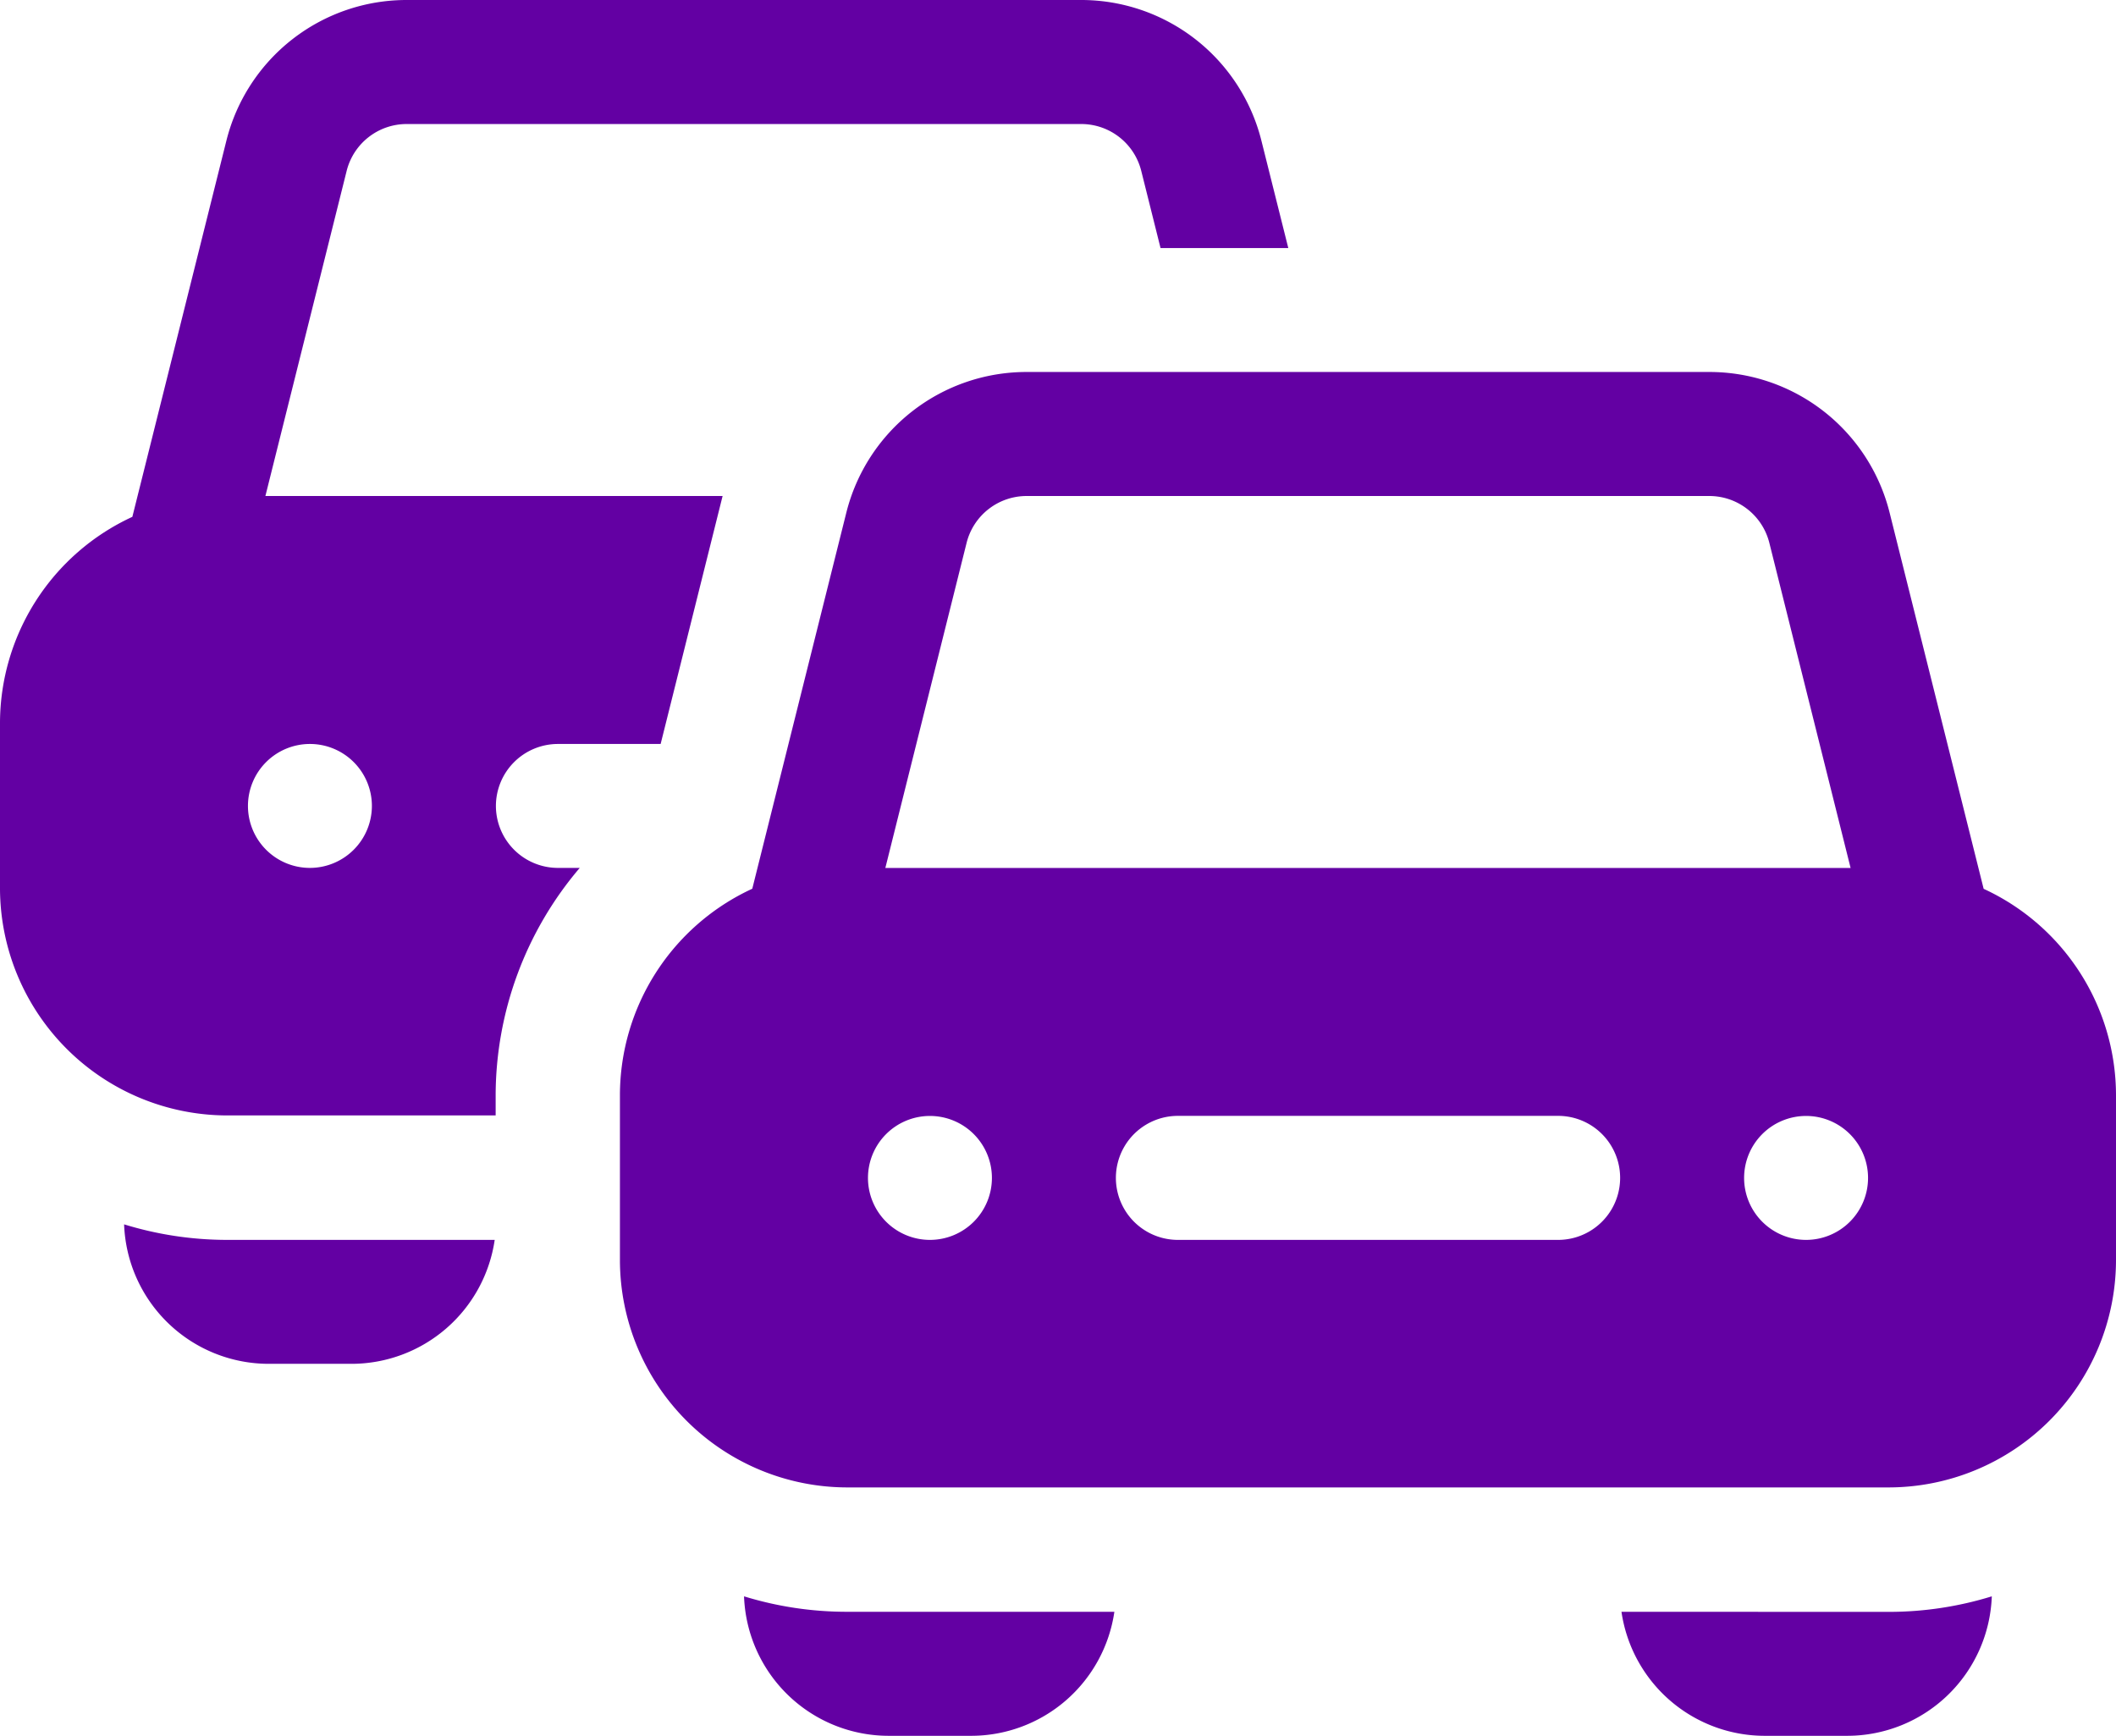
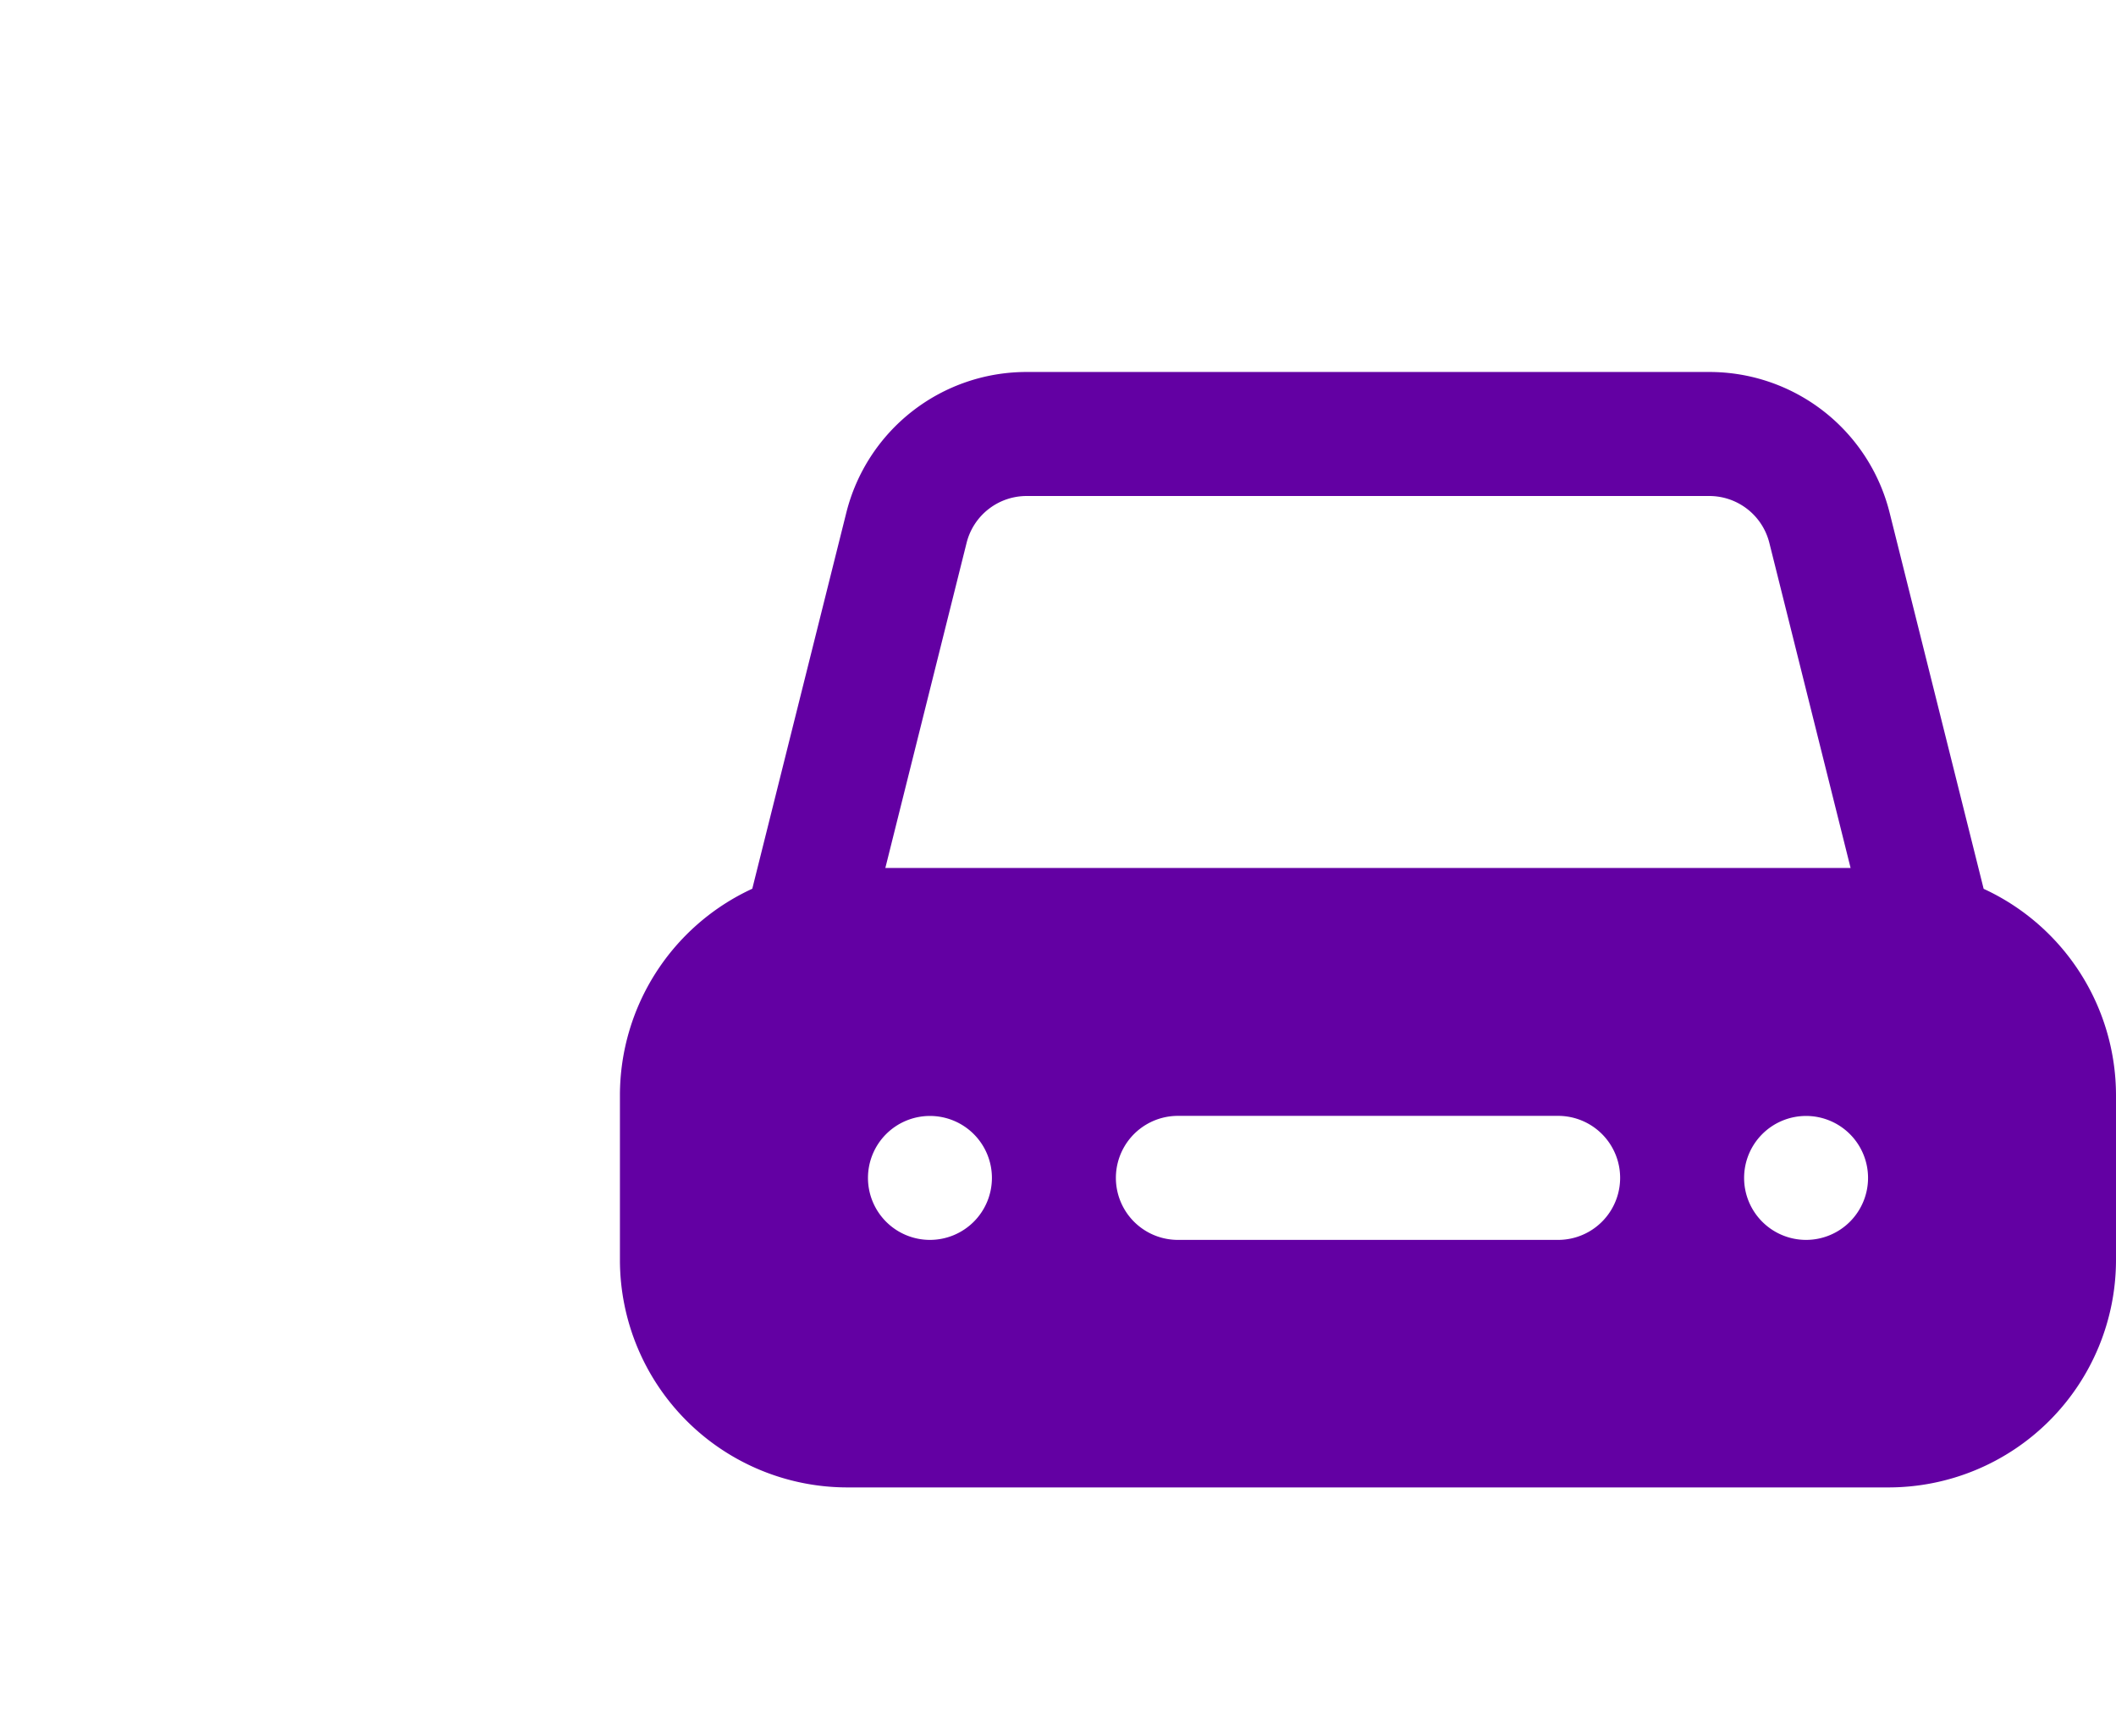
<svg xmlns="http://www.w3.org/2000/svg" width="24.381" height="20" viewBox="0 0 24.381 20">
  <g id="Make_2" data-name="Make 2" transform="translate(0 -46)">
-     <path id="Path_1" data-name="Path 1" d="M1.43,60.107A1.668,1.668,0,0,0,3.1,61.714h.952A1.669,1.669,0,0,0,5.7,60.286H2.606A4.035,4.035,0,0,1,1.43,60.107Zm4.284-4.821a.715.715,0,0,1,.714-.714H7.612l.714-2.857H3.058l.936-3.745a.713.713,0,0,1,.693-.541h7.77a.713.713,0,0,1,.693.541l.222.888h1.472l-.309-1.234A2.14,2.14,0,0,0,12.456,46H4.687a2.14,2.14,0,0,0-2.079,1.623L1.525,51.955A2.621,2.621,0,0,0,0,54.333v1.9a2.622,2.622,0,0,0,2.611,2.619h3.1v-.238A4.051,4.051,0,0,1,6.68,56H6.429A.715.715,0,0,1,5.714,55.286ZM3.571,56a.714.714,0,1,1,.714-.714A.715.715,0,0,1,3.571,56Zm15.112,8.571A1.669,1.669,0,0,0,20.333,66h.952a1.668,1.668,0,0,0,1.665-1.607,4.022,4.022,0,0,1-1.189.179ZM8.573,64.393A1.668,1.668,0,0,0,10.238,66h.952a1.669,1.669,0,0,0,1.65-1.429H9.762A4.022,4.022,0,0,1,8.573,64.393Z" transform="translate(0 0)" fill="#6300a3" />
-     <path id="Path_2" data-name="Path 2" d="M165.713,141.955l-1.083-4.332A2.14,2.14,0,0,0,162.551,136h-7.864a2.14,2.14,0,0,0-2.079,1.623l-1.083,4.331A2.622,2.622,0,0,0,150,144.333v1.9a2.622,2.622,0,0,0,2.619,2.619h12a2.622,2.622,0,0,0,2.619-2.619v-1.9A2.622,2.622,0,0,0,165.713,141.955Zm-11.719-3.985a.713.713,0,0,1,.693-.541h7.864a.713.713,0,0,1,.693.541l.936,3.745H153.058Zm-.422,8.03a.714.714,0,1,1,.714-.714A.714.714,0,0,1,153.571,146Zm7.238,0h-4.381a.714.714,0,0,1,0-1.429h4.381a.714.714,0,0,1,0,1.429Zm2.857,0a.714.714,0,1,1,.714-.714A.714.714,0,0,1,163.667,146Z" transform="translate(-142.857 -85.714)" fill="#6300a3" />
+     <path id="Path_2" data-name="Path 2" d="M165.713,141.955l-1.083-4.332A2.14,2.14,0,0,0,162.551,136h-7.864a2.14,2.14,0,0,0-2.079,1.623l-1.083,4.331A2.622,2.622,0,0,0,150,144.333v1.9a2.622,2.622,0,0,0,2.619,2.619h12a2.622,2.622,0,0,0,2.619-2.619v-1.9A2.622,2.622,0,0,0,165.713,141.955Zm-11.719-3.985a.713.713,0,0,1,.693-.541h7.864a.713.713,0,0,1,.693.541l.936,3.745H153.058Zm-.422,8.03a.714.714,0,1,1,.714-.714A.714.714,0,0,1,153.571,146Zm7.238,0h-4.381a.714.714,0,0,1,0-1.429h4.381a.714.714,0,0,1,0,1.429Zm2.857,0a.714.714,0,1,1,.714-.714A.714.714,0,0,1,163.667,146" transform="translate(-142.857 -85.714)" fill="#6300a3" />
  </g>
</svg>